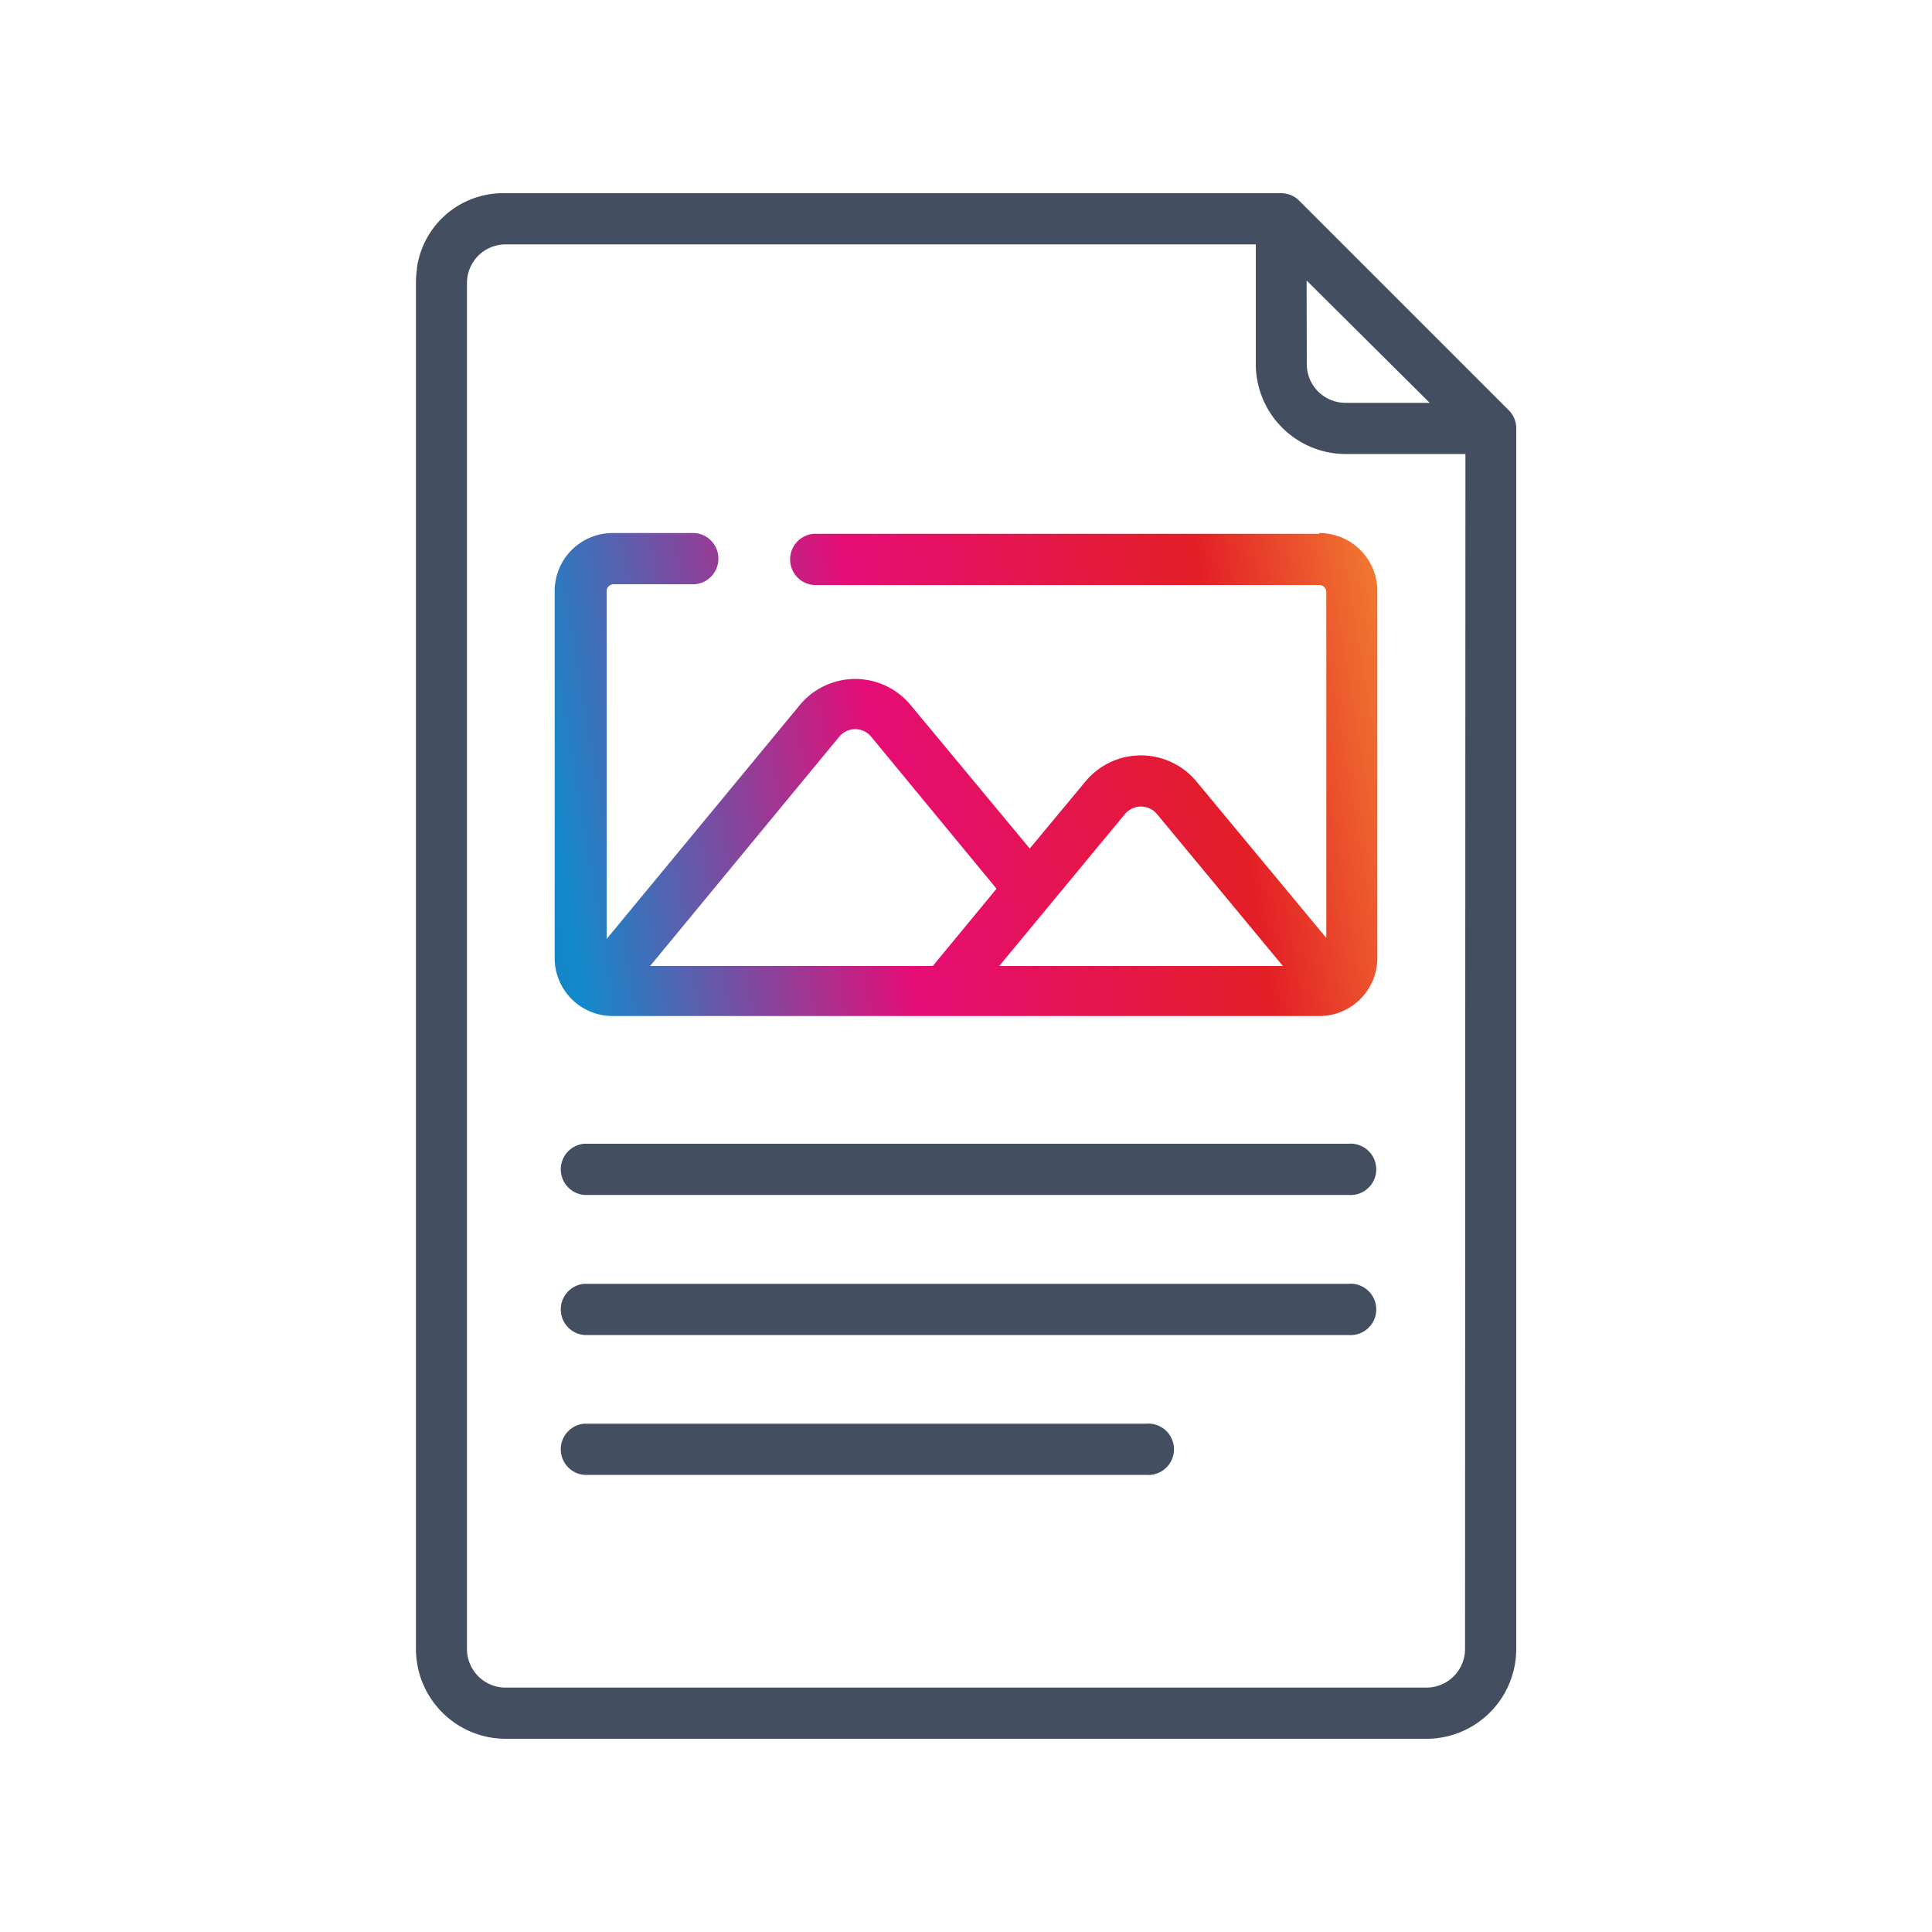
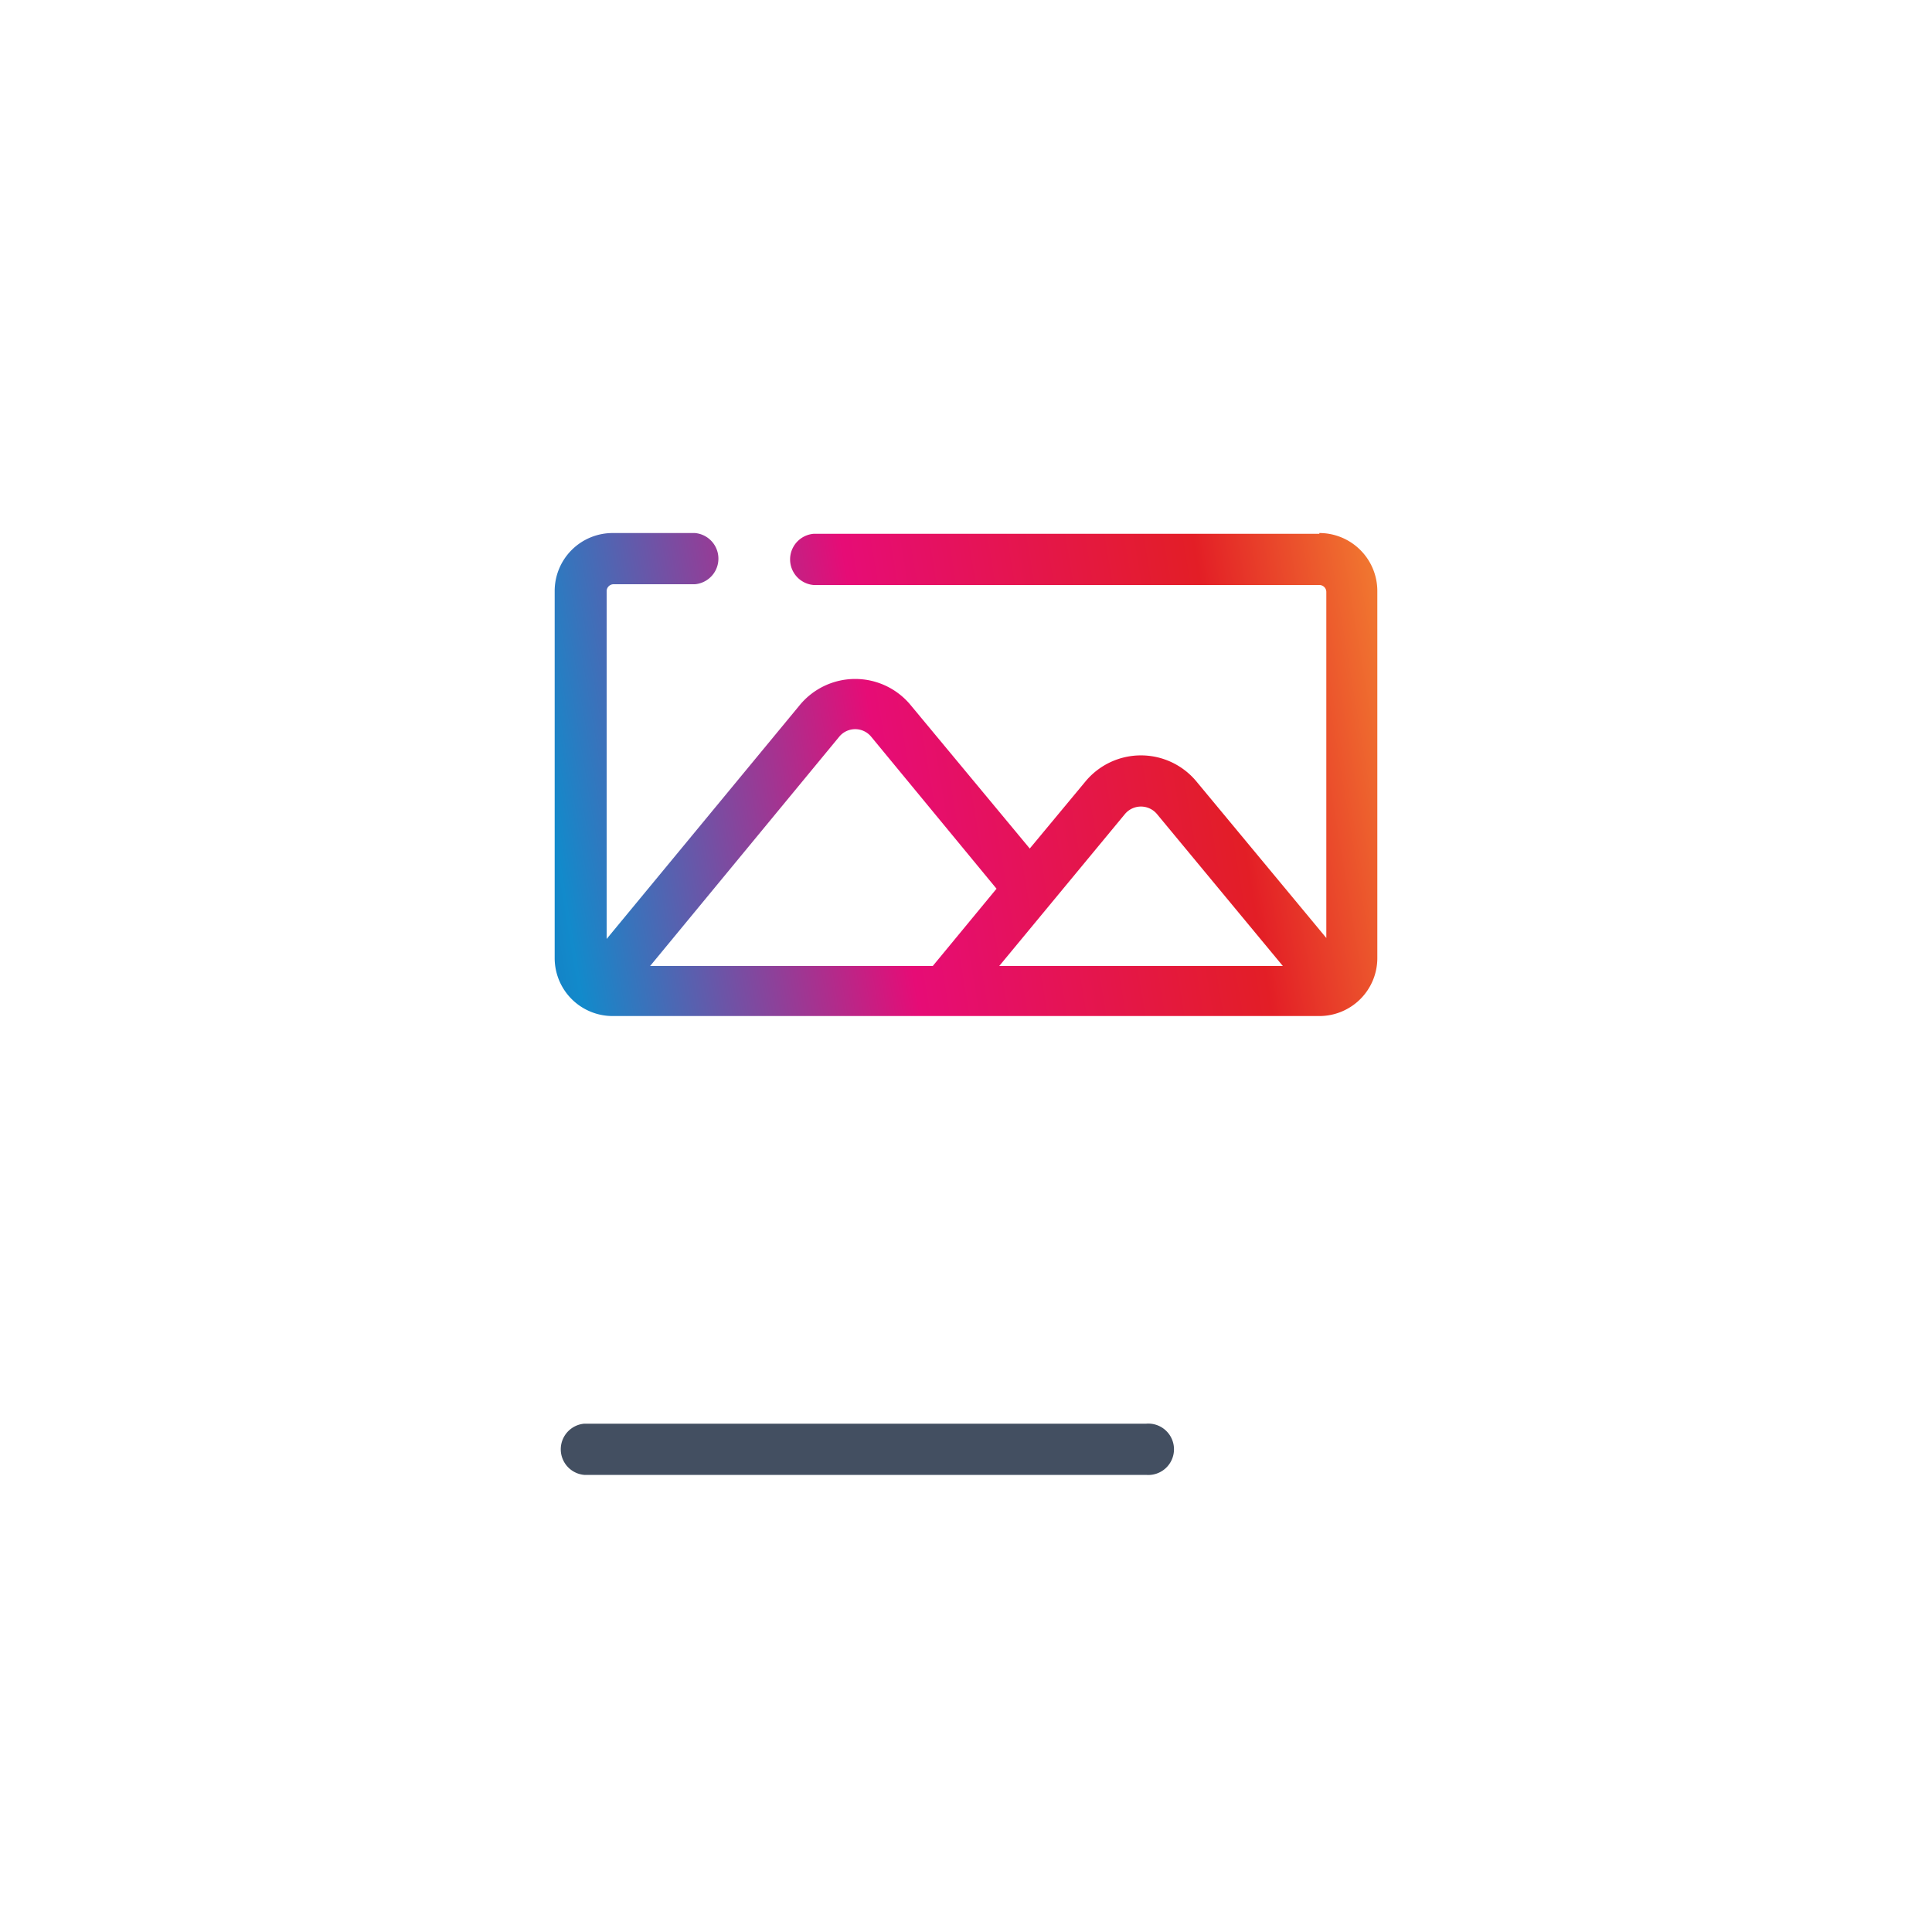
<svg xmlns="http://www.w3.org/2000/svg" id="Layer_1" data-name="Layer 1" viewBox="0 0 100 100">
  <defs>
    <linearGradient id="New_Gradient_Swatch_1" x1="13.37" y1="46.23" x2="90.36" y2="33.4" gradientUnits="userSpaceOnUse">
      <stop offset="0" stop-color="#2e328c" />
      <stop offset="0.2" stop-color="#128acb" />
      <stop offset="0.42" stop-color="#e60c76" />
      <stop offset="0.65" stop-color="#e31e26" />
      <stop offset="0.81" stop-color="#f69a34" />
      <stop offset="1" stop-color="#f69a34" />
    </linearGradient>
  </defs>
  <title>grafiche borella cartellini colori codogno</title>
-   <path d="M69.79,59.2H30.24a1.33,1.33,0,0,0,0,2.65H69.79a1.33,1.33,0,1,0,0-2.65Z" fill="#434f61" />
-   <path d="M69.79,66.45H30.24a1.33,1.33,0,0,0,0,2.65H69.79a1.33,1.33,0,1,0,0-2.65Z" fill="#434f61" />
  <path d="M59.32,73.69H30.24a1.33,1.33,0,0,0,0,2.65H59.32a1.33,1.33,0,1,0,0-2.65Z" fill="#434f61" />
  <path d="M68.29,27.63H42.11a1.33,1.33,0,0,0,0,2.65H68.29a.36.36,0,0,1,.36.36V48.55l-6.73-8.11a3.73,3.73,0,0,0-5.73,0L53.3,43.92l-6.17-7.43a3.72,3.72,0,0,0-5.73,0l-10,12.11v-18a.36.36,0,0,1,.36-.36h4.21a1.33,1.33,0,0,0,0-2.65H31.71a3,3,0,0,0-3,3v19a3,3,0,0,0,3,3H68.29a3,3,0,0,0,3-3v-19a3,3,0,0,0-3-3ZM58.23,42.13a1.08,1.08,0,0,1,1.65,0L66.4,50H51.72Zm-14.79-4a1.07,1.07,0,0,1,1.65,0L51.58,46l-3.3,4H33.65Z" fill="url(#New_Gradient_Swatch_1)" />
-   <path d="M78.1,21.24h0L67.25,10.39a1.33,1.33,0,0,0-.94-.39H26.05a4.5,4.5,0,0,0-4.47,3.87v.05a5.27,5.27,0,0,0-.05.76V32h0v3.56h0V52.08h0v4h0v2.65h0v4.09h0v2.66h0V85.35A4.65,4.65,0,0,0,26.17,90H73.83a4.65,4.65,0,0,0,4.65-4.65V22.18A1.31,1.31,0,0,0,78.1,21.24ZM67.63,14.52,74,20.85H69.64a2,2,0,0,1-2-2Zm8.2,70.83a2,2,0,0,1-2,2H26.17a2,2,0,0,1-2-2V14.65a2,2,0,0,1,2-2H65v6.2a4.66,4.66,0,0,0,4.66,4.65h6.19Z" fill="#434f61" />
</svg>